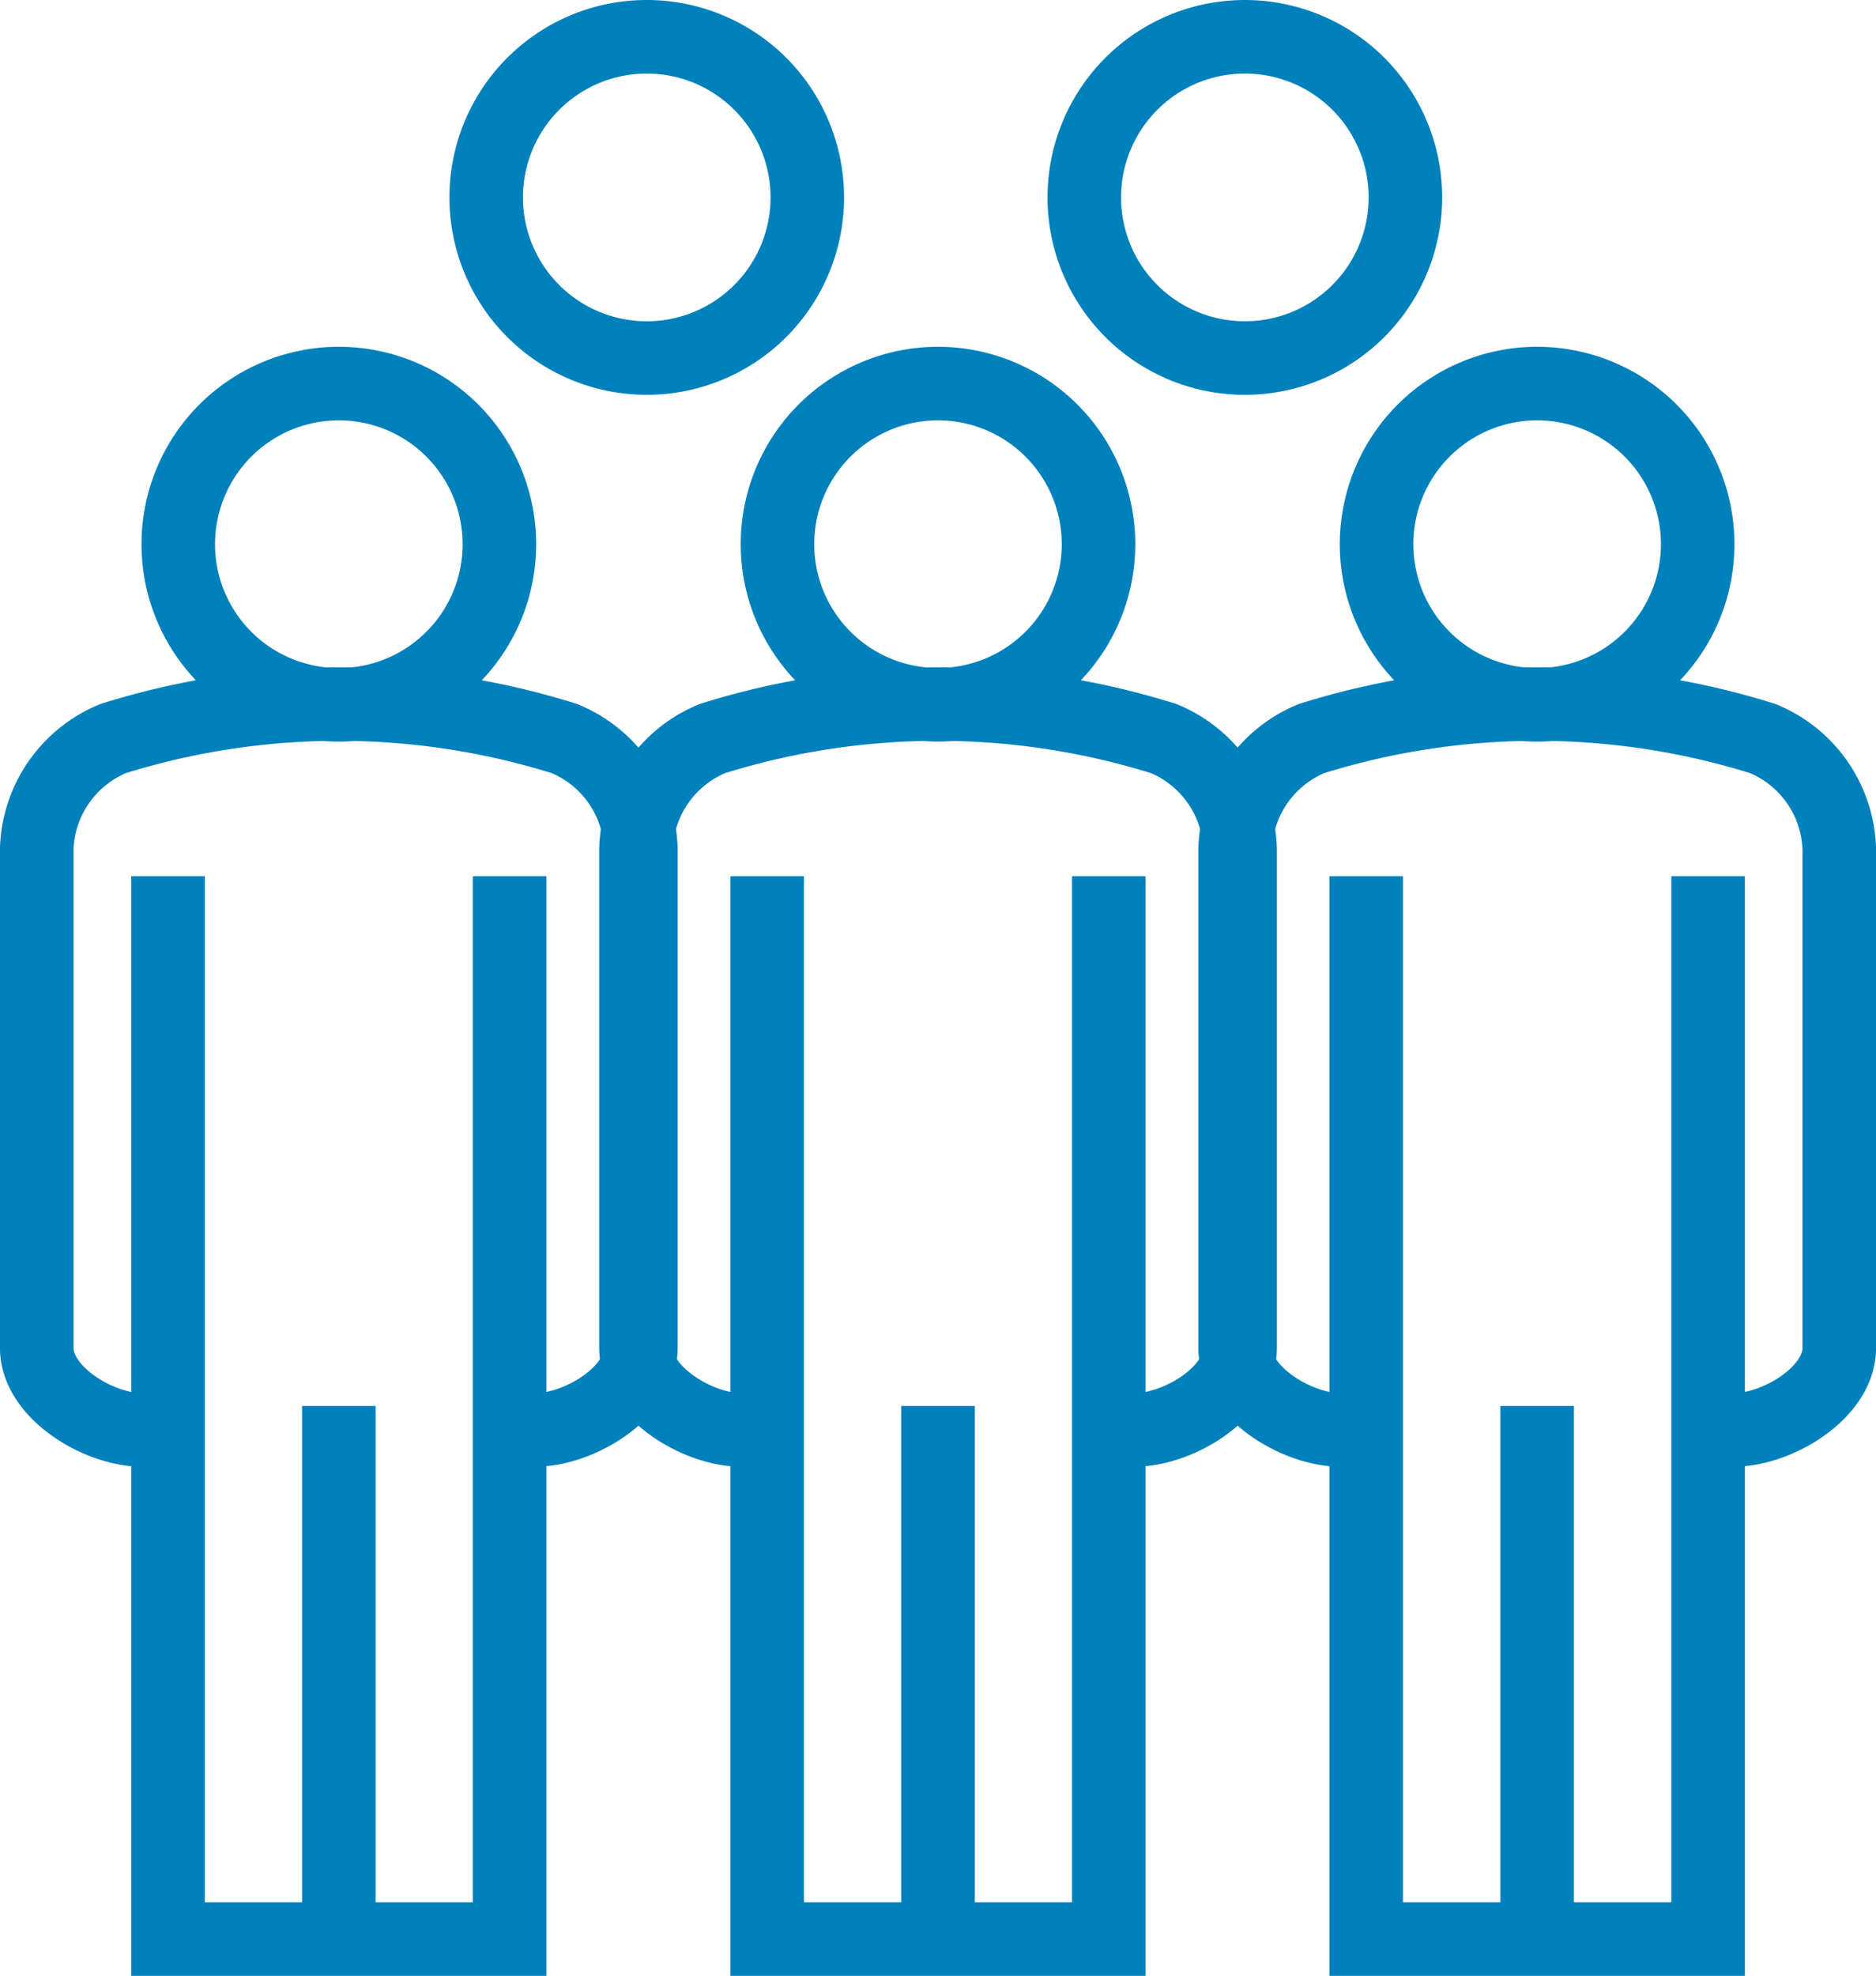
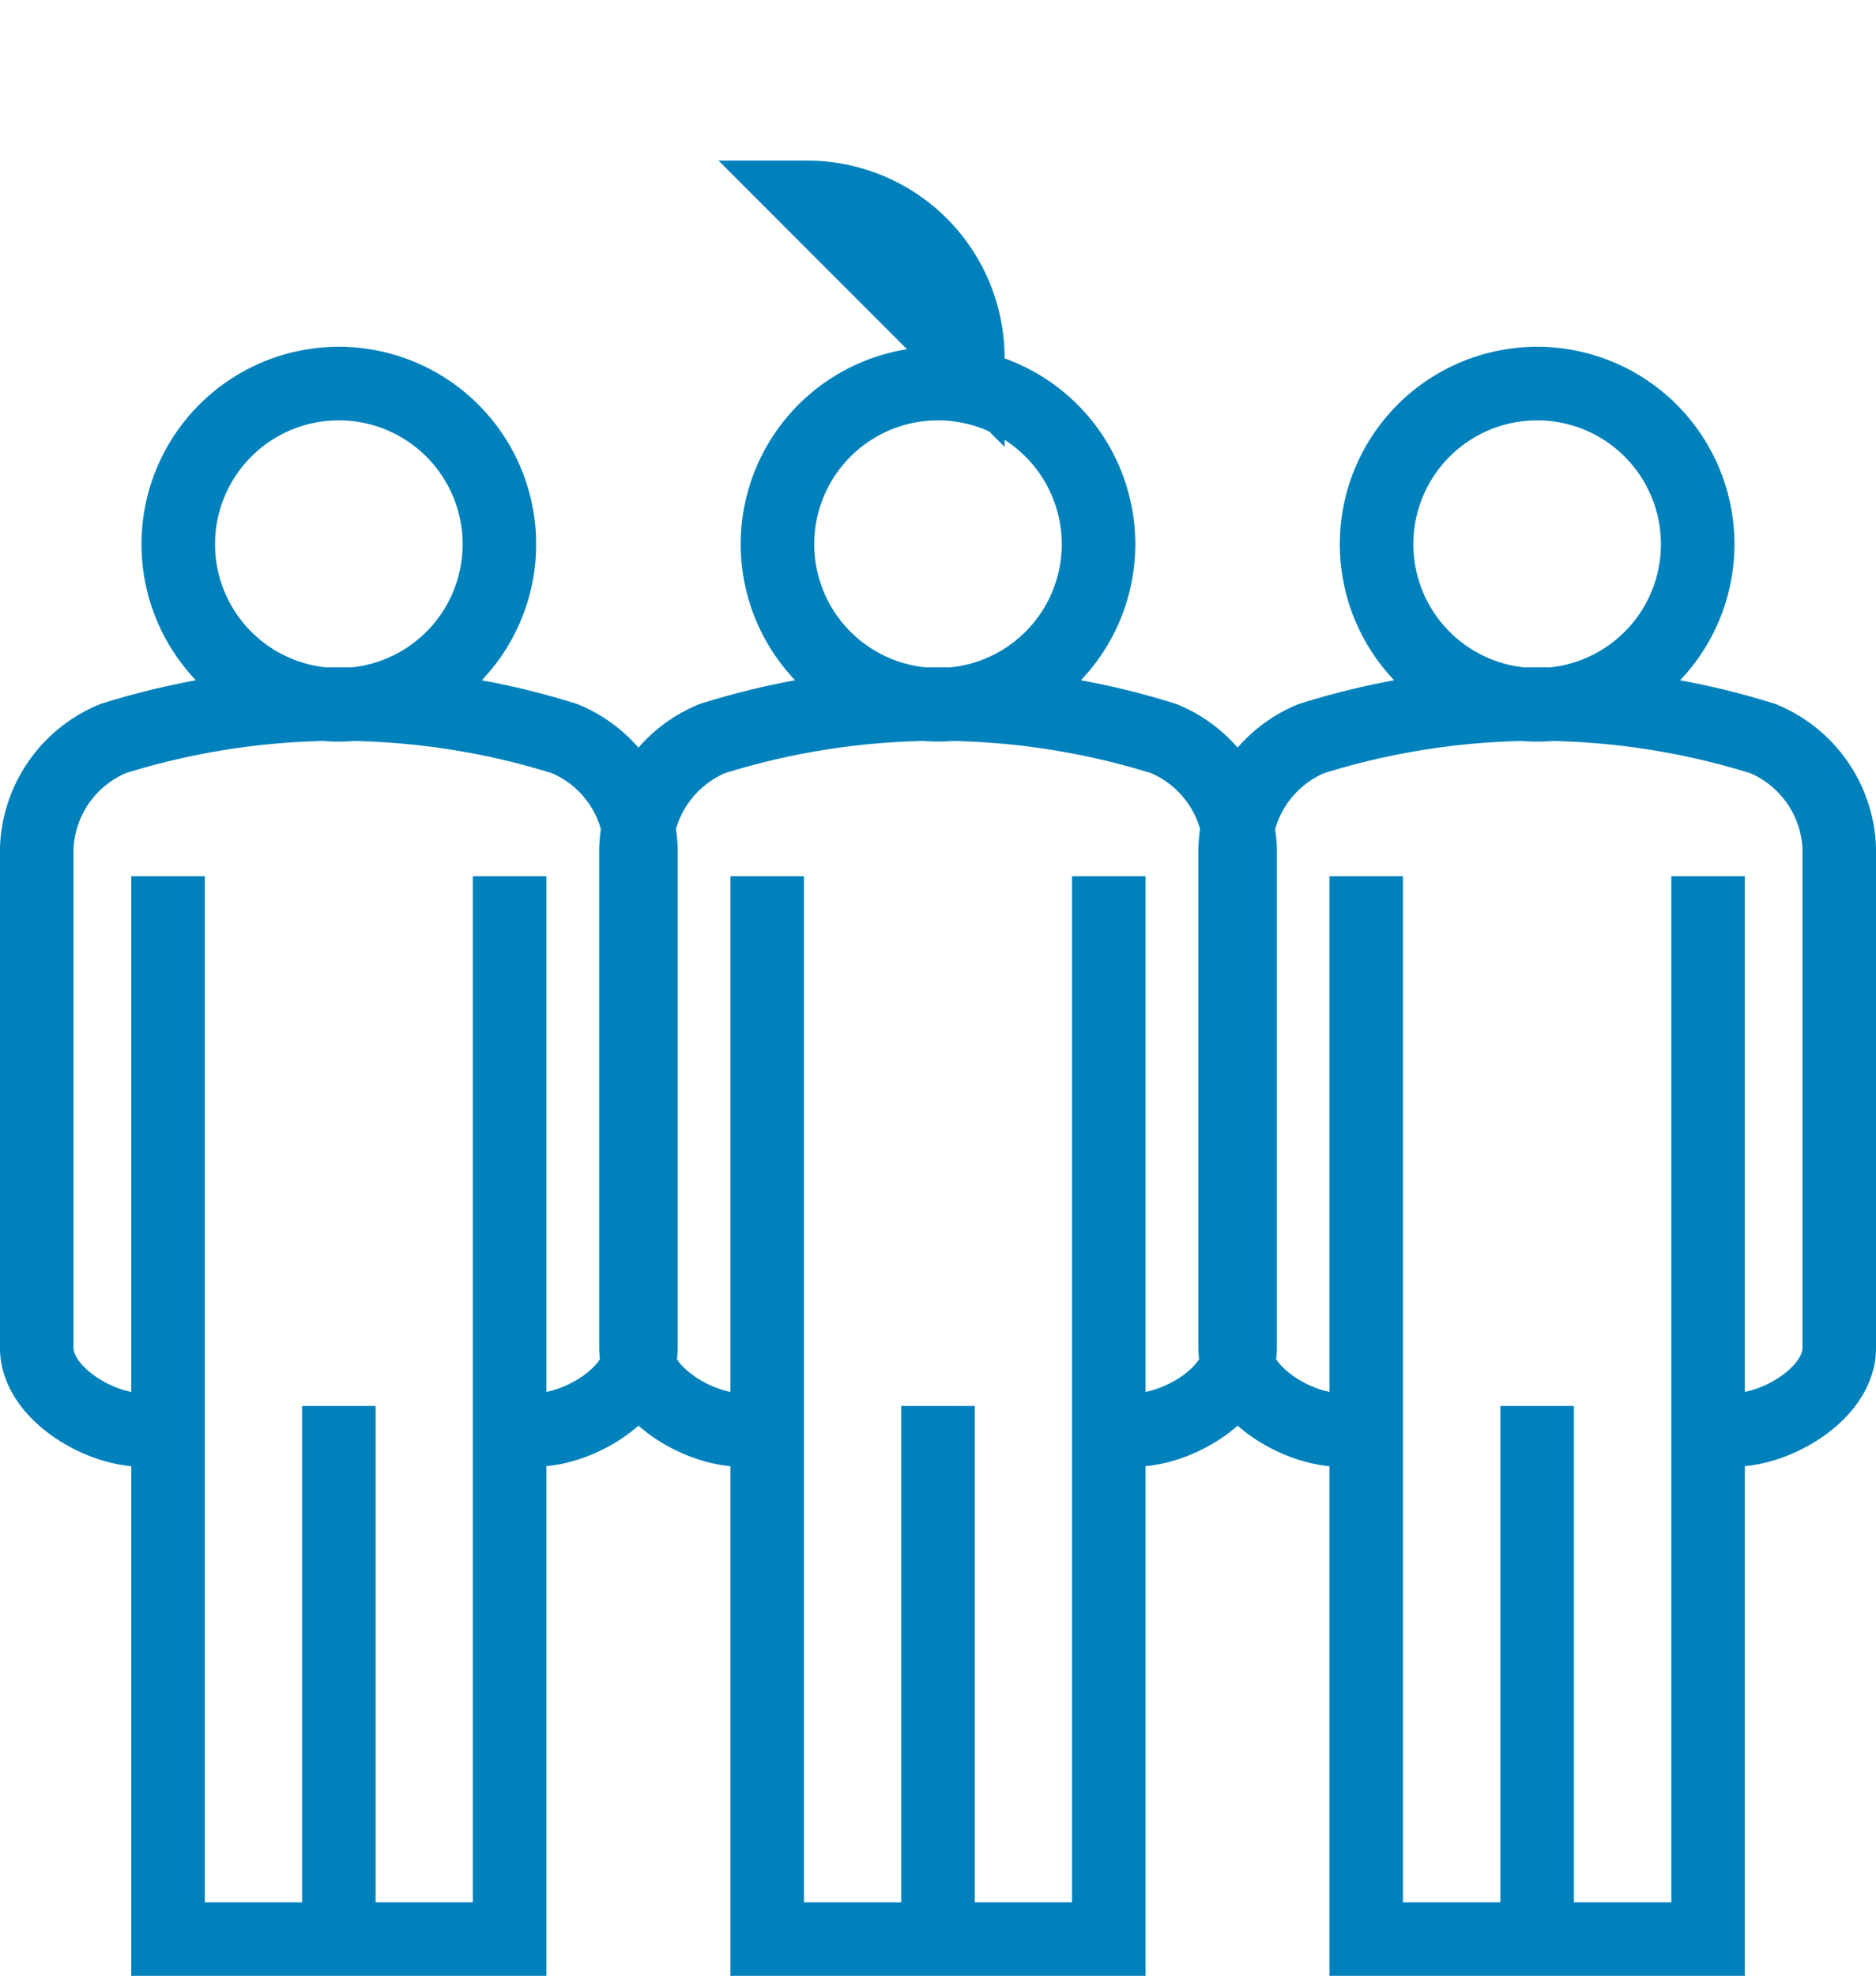
<svg xmlns="http://www.w3.org/2000/svg" width="51.026" height="53.717">
  <g data-name="Group 781" fill="none" stroke="#0081bc" stroke-width="2">
    <path data-name="Path 961" d="M47.184 38.873c1.178-.014 2.844-1.014 2.843-2.23V23.079a3.359 3.359 0 00-2.079-3 20.546 20.546 0 00-12.277 0 3.36 3.36 0 00-2.076 3v13.565c0 1.209 1.664 2.216 2.842 2.23" />
    <path data-name="Path 962" d="M46.176 14.795a4.367 4.367 0 11-4.366-4.367 4.367 4.367 0 014.366 4.367z" />
    <path data-name="Path 963" d="M37.159 23.821v28.895h9.3V23.821" />
    <path data-name="Line 154" d="M41.81 38.223v14.494" />
    <path data-name="Path 964" d="M30.887 38.873c1.178-.014 2.844-1.014 2.843-2.23V23.079a3.359 3.359 0 00-2.078-3 20.546 20.546 0 00-12.277 0 3.36 3.36 0 00-2.077 3v13.565c0 1.209 1.664 2.216 2.842 2.23" />
    <path data-name="Path 965" d="M29.879 14.795a4.366 4.366 0 11-4.366-4.367 4.367 4.367 0 014.366 4.367z" />
    <path data-name="Path 966" d="M20.867 23.821v28.895h9.291V23.821" />
    <path data-name="Line 155" d="M25.513 38.223v14.494" />
    <path data-name="Path 967" d="M14.589 38.873c1.178-.014 2.845-1.014 2.843-2.23V23.079a3.359 3.359 0 00-2.078-3 20.548 20.548 0 00-12.278 0 3.361 3.361 0 00-2.077 3v13.565c0 1.209 1.664 2.216 2.842 2.23" />
    <path data-name="Path 968" d="M13.583 14.795a4.367 4.367 0 11-4.366-4.367 4.367 4.367 0 014.366 4.367z" />
    <path data-name="Path 969" d="M4.571 23.821v28.895h9.291V23.821" />
    <path data-name="Line 156" d="M9.216 38.223v14.494" />
-     <path data-name="Path 970" d="M38.226 5.367A4.367 4.367 0 1133.86 1a4.366 4.366 0 014.366 4.367z" />
-     <path data-name="Path 971" d="M21.958 5.367A4.367 4.367 0 1117.592 1a4.366 4.366 0 014.366 4.367z" />
+     <path data-name="Path 971" d="M21.958 5.367a4.366 4.366 0 014.366 4.367z" />
  </g>
</svg>